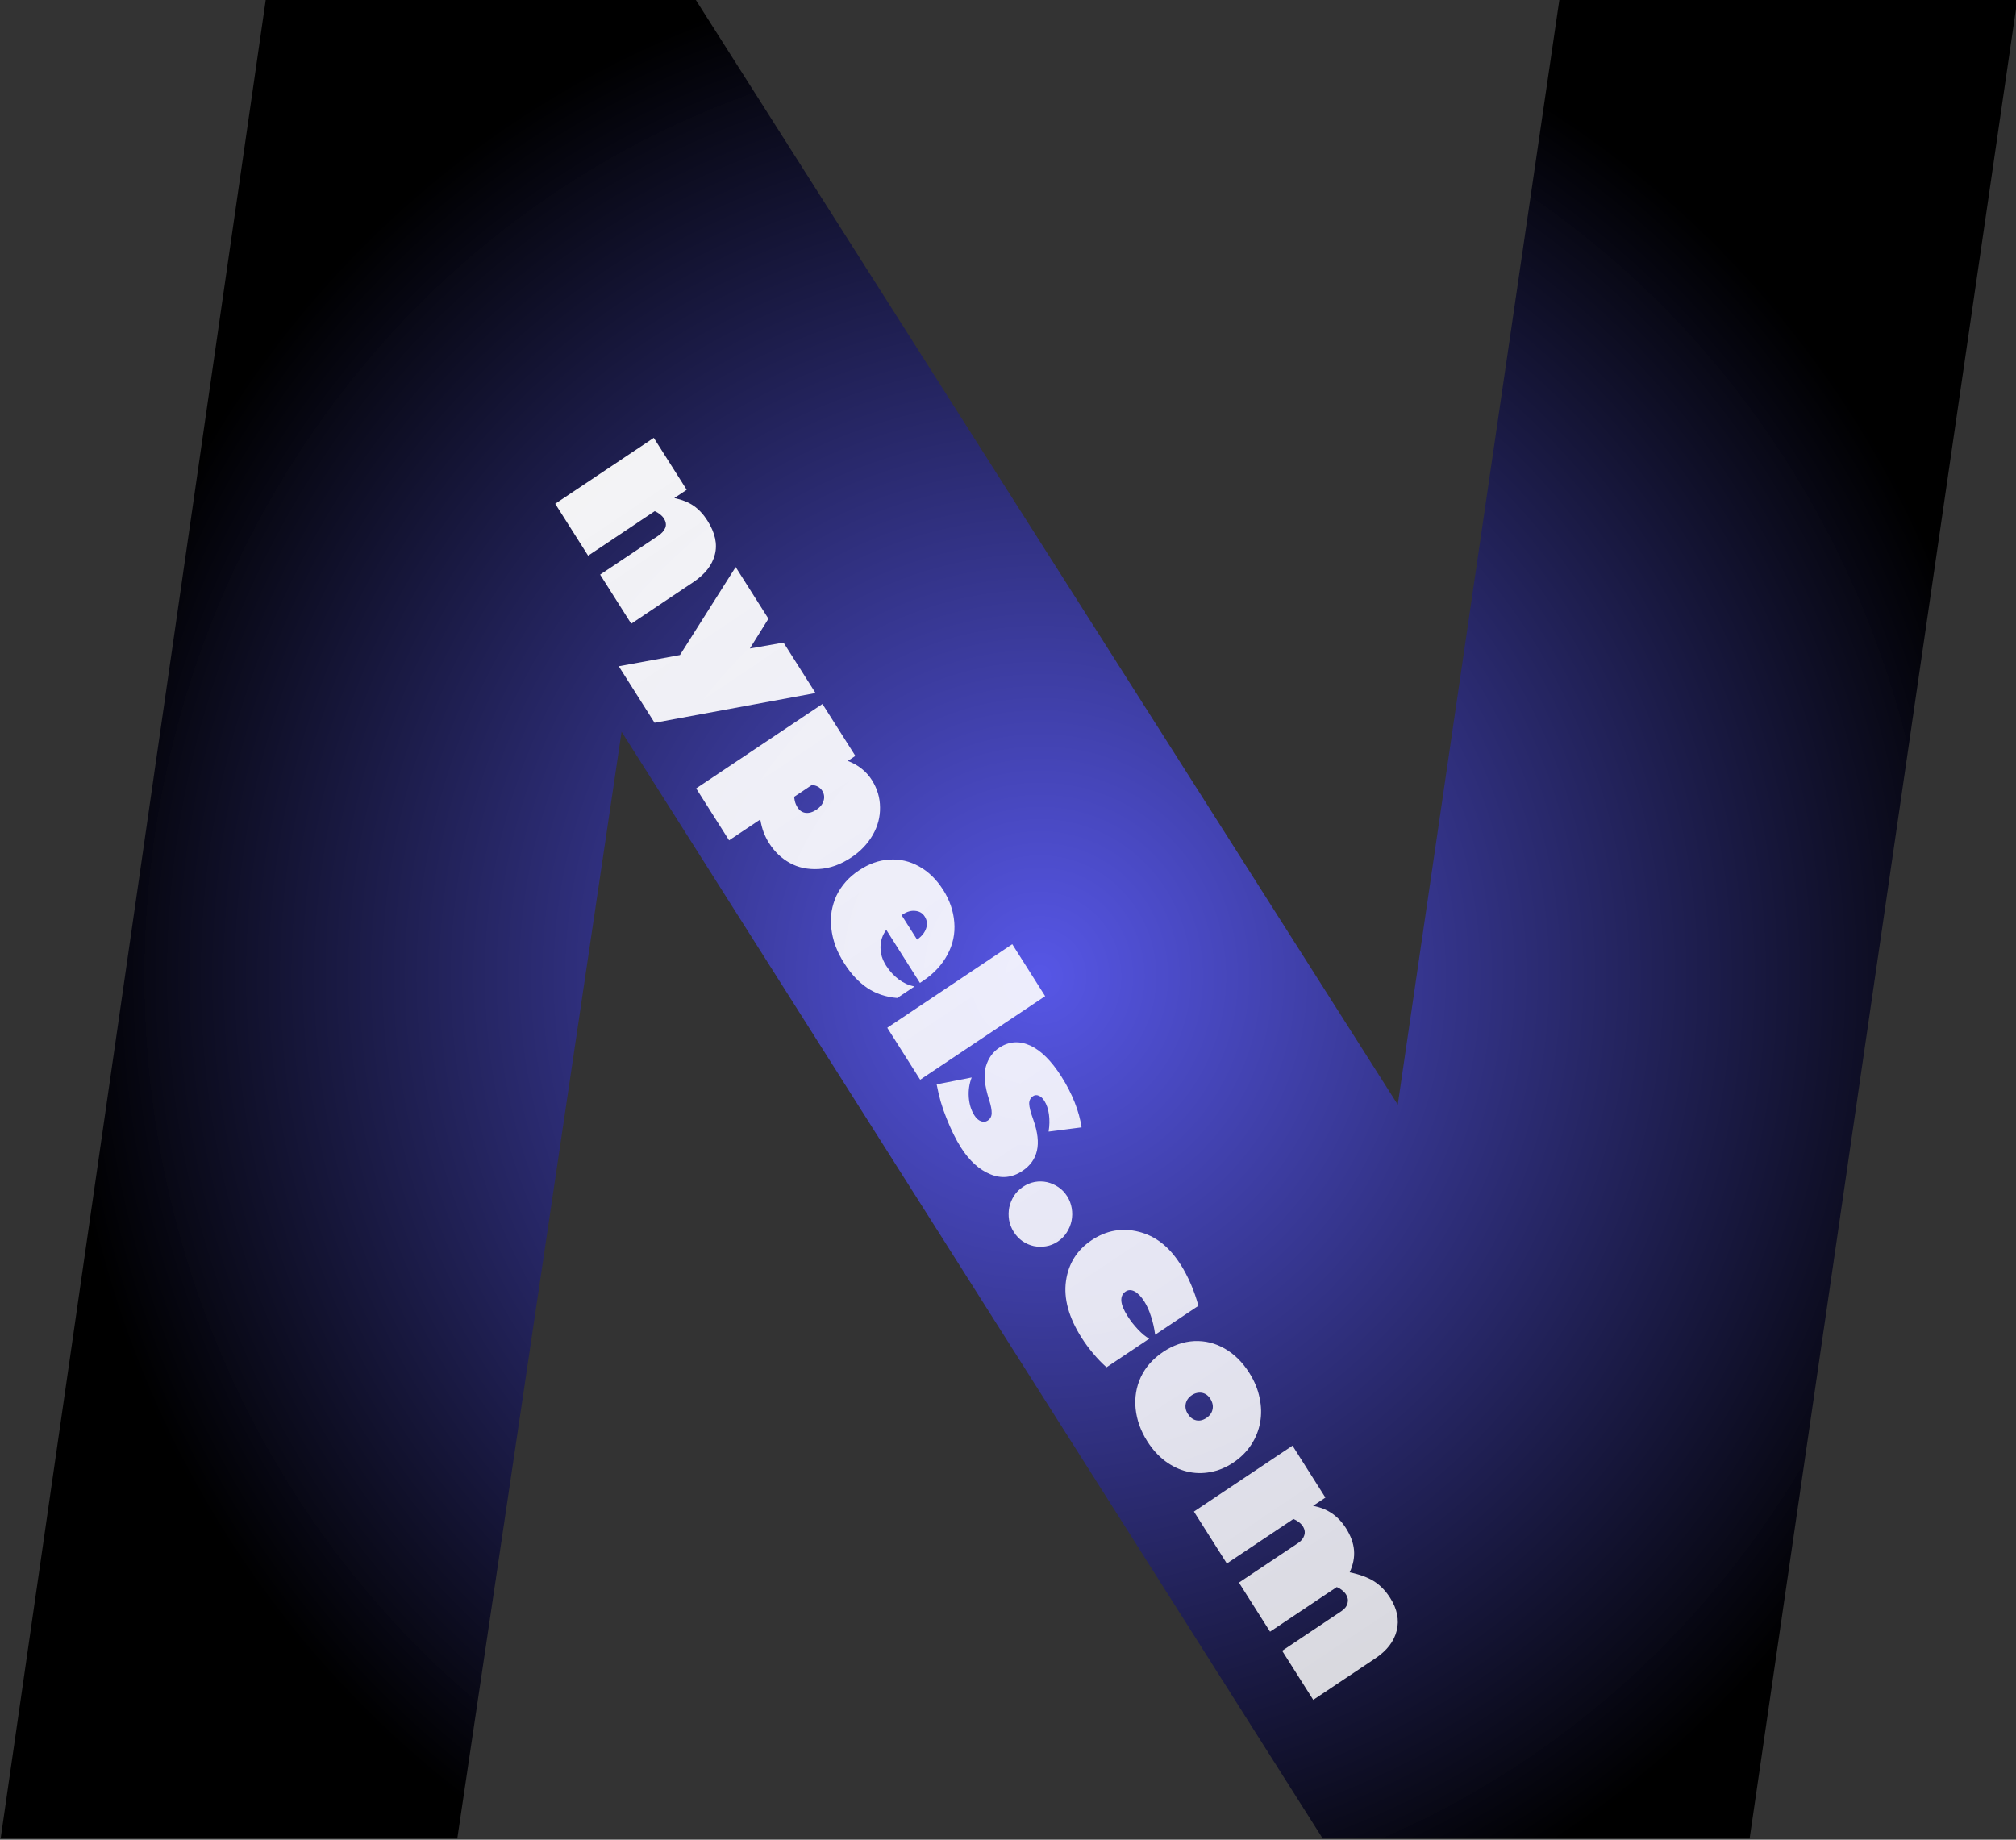
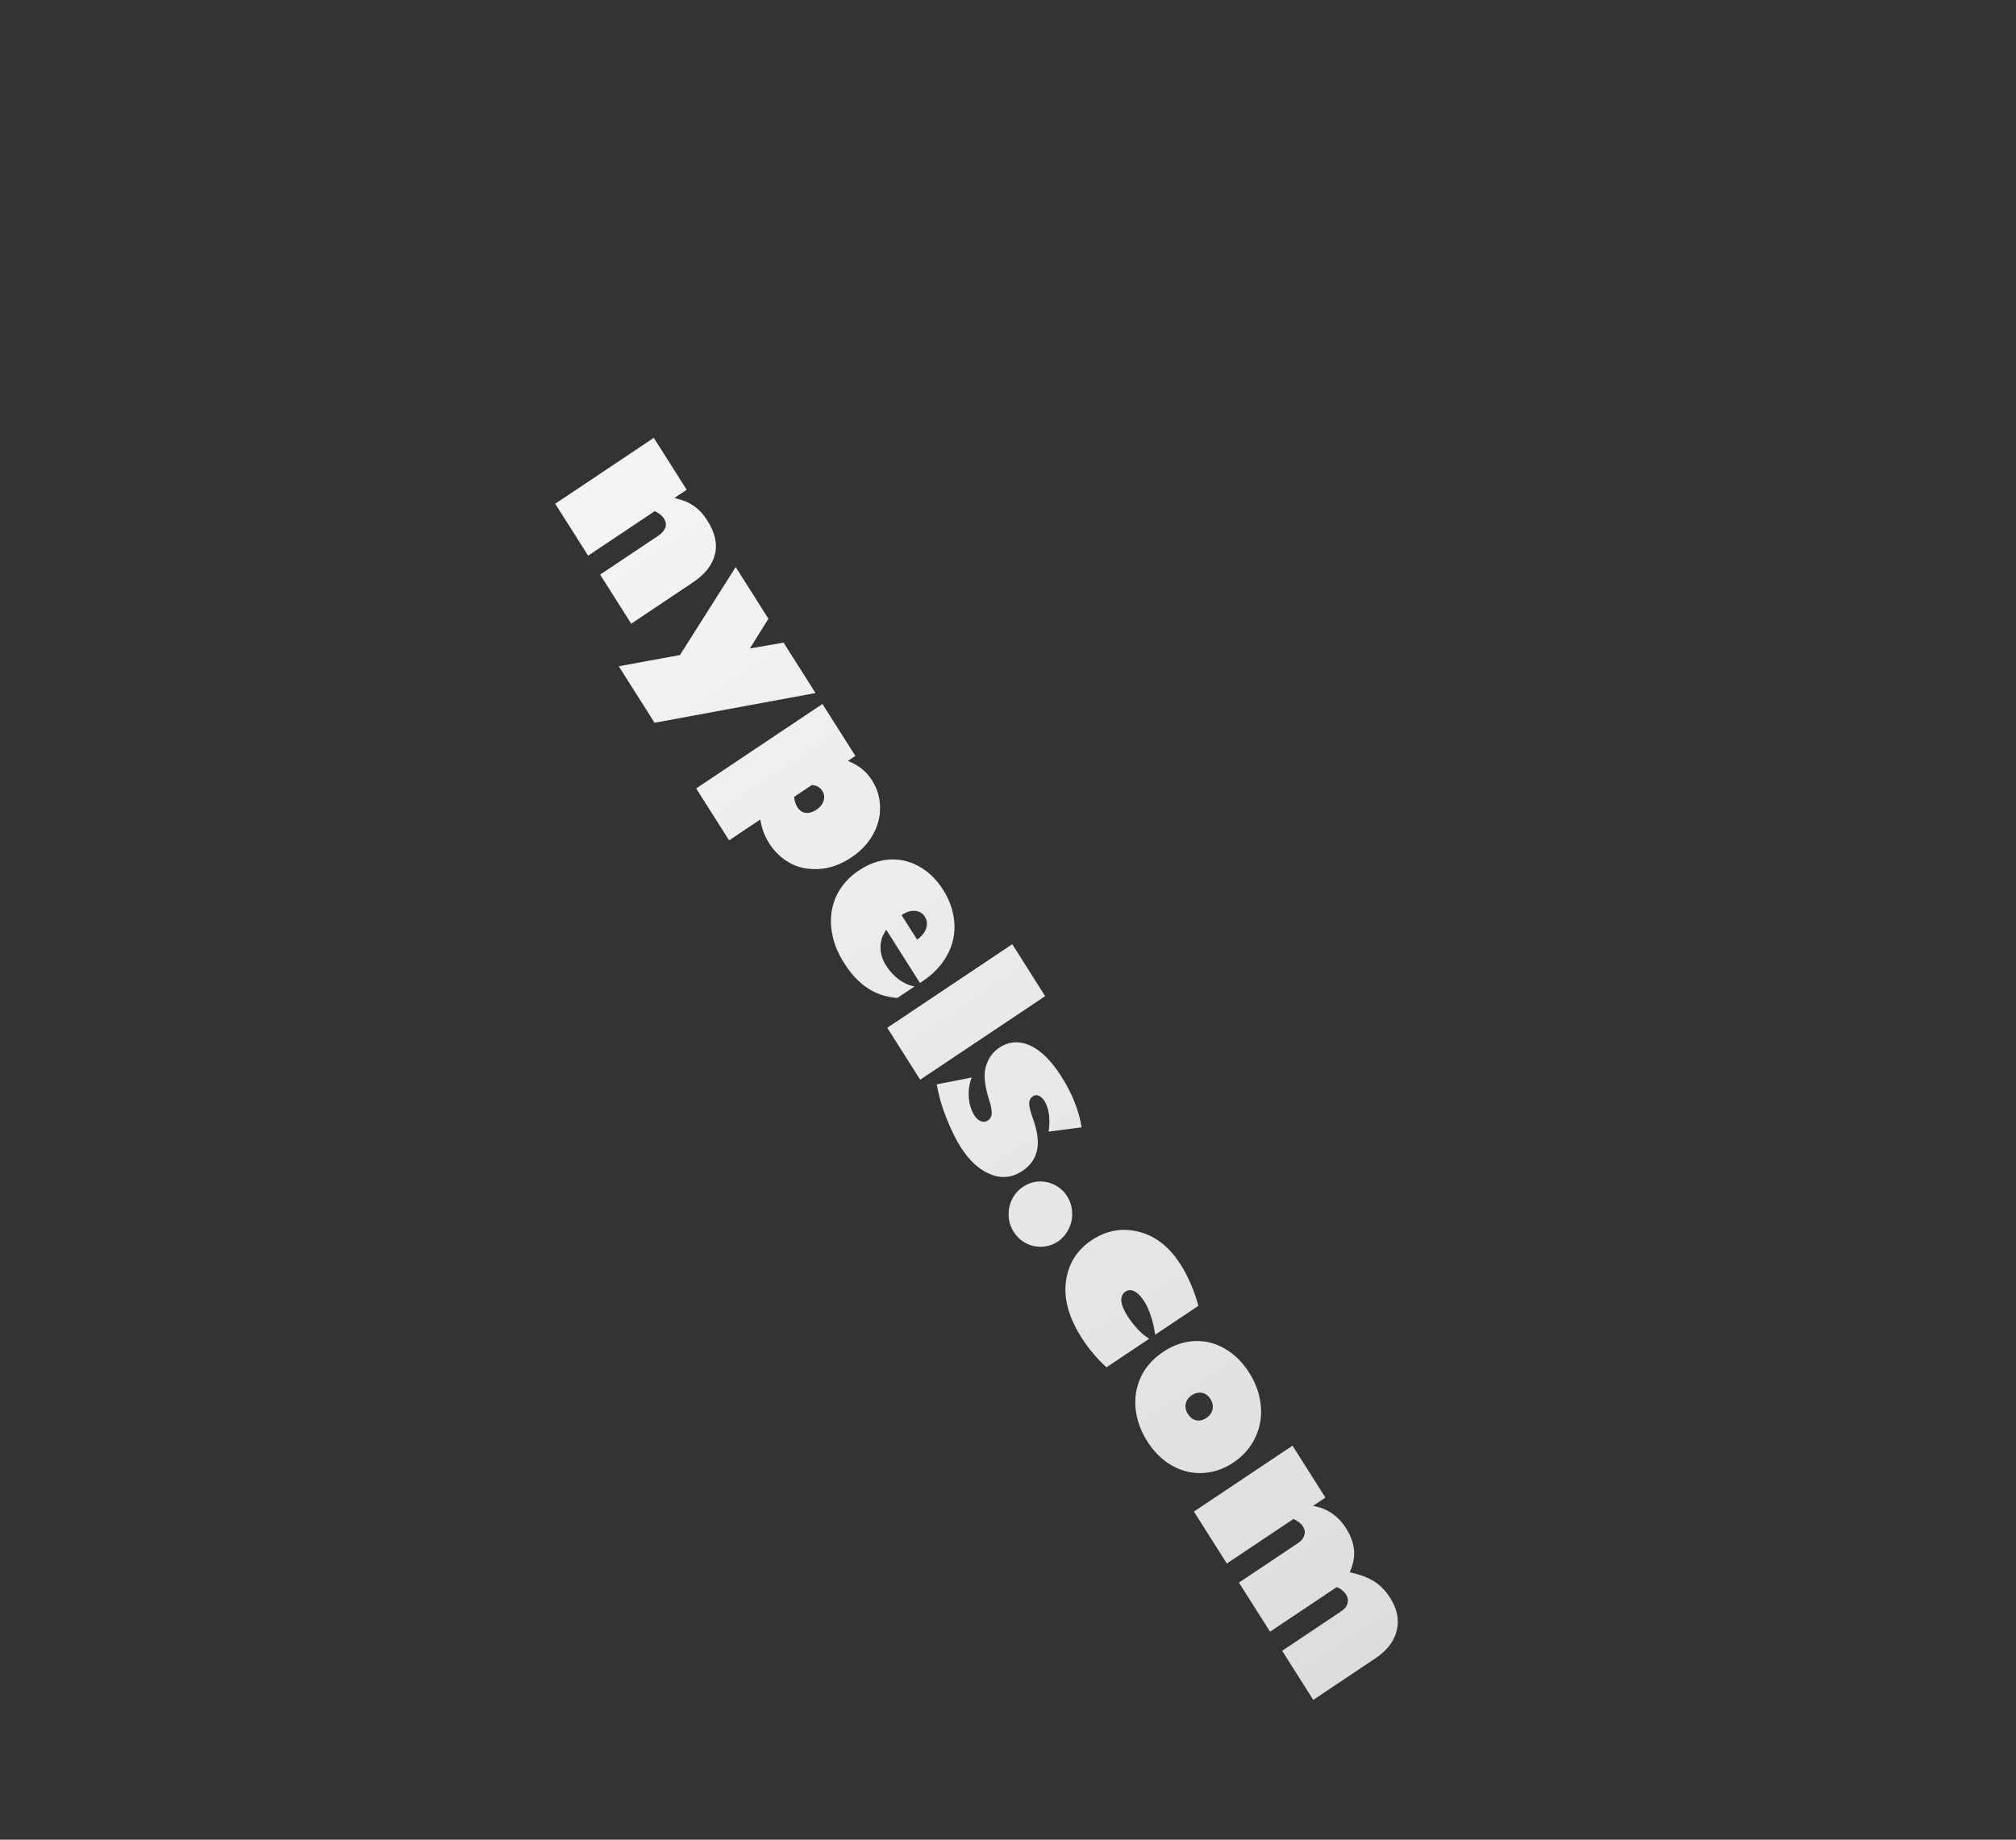
<svg xmlns="http://www.w3.org/2000/svg" xmlns:xlink="http://www.w3.org/1999/xlink" width="50.551mm" height="46.135mm" viewBox="0 0 50.551 46.135" version="1.1" id="svg1">
  <rect x="0" y="0" width="50.551" height="46.135" fill="#333333" stroke="none" />
  <defs id="defs1">
    <linearGradient id="linearGradient10">
      <stop style="stop-color:#ffffff;stop-opacity:0.947;" offset="0" id="stop11" />
      <stop style="stop-color:#ffffff;stop-opacity:0.835;" offset="1" id="stop12" />
    </linearGradient>
    <linearGradient id="linearGradient8">
      <stop style="stop-color:#5858ec;stop-opacity:0.971;" offset="0" id="stop10" />
      <stop style="stop-color:#000000;stop-opacity:0.992;" offset="1" id="stop9" />
    </linearGradient>
    <radialGradient xlink:href="#linearGradient8" id="radialGradient10" cx="193.785" cy="423.081" fx="193.785" fy="423.081" r="71.016" gradientTransform="matrix(1,0,0,1.015,0,-6.423)" gradientUnits="userSpaceOnUse" />
    <linearGradient xlink:href="#linearGradient10" id="linearGradient12" x1="111.036" y1="20.263" x2="137.711" y2="20.263" gradientUnits="userSpaceOnUse" gradientTransform="matrix(1.324,1.566937e-8,0,1.324,-33.092,-9.526)" />
  </defs>
  <g id="layer2" style="display:none" transform="translate(-31.859,-94.518)">
-     <rect style="fill:#e5e5e5;fill-opacity:1;stroke-width:0.063;stroke-dasharray:none" id="rect2" width="72.672" height="52.917" x="29.657" y="91.127" ry="0" />
-   </g>
+     </g>
  <g id="layer1" transform="translate(-31.859,-94.518)">
-     <path d="m 264.613,353.966 -19.406,129.938 h -30.938 l -50.812,-78.188 -11.906,78.188 h -33.094 l 19.219,-129.938 h 31.125 l 50.906,78.094 11.719,-78.094 z" id="text1" style="font-style:italic;font-weight:bold;font-size:192px;font-family:'Gill Sans';-inkscape-font-specification:'Gill Sans, Bold Italic';white-space:pre;fill:url(#radialGradient10);stroke-width:1.002" transform="matrix(0.346,0,0,0.355,-9.111,-31.161)" aria-label="N" />
    <path d="m 117.515,18.786 h -1.45 V 17.028 q 0,-0.164 -0.067,-0.261 -0.067,-0.097 -0.216,-0.097 -0.062,0 -0.139,0.027 -0.077,0.027 -0.137,0.07 v 2.019 h -1.534 v -2.989 h 1.534 v 0.375 q 0.214,-0.216 0.432,-0.308 0.221,-0.092 0.494,-0.092 0.539,0 0.809,0.3 0.273,0.3 0.273,0.832 z m 1.8,-2.989 0.36,0.797 0.345,-0.797 h 1.49 l -1.616,3.829 h -1.669 l 0.616,-1.455 -1.053,-2.374 z m 4.052,1.855 q 0.007,0.007 0.092,0.042 0.084,0.03 0.174,0.03 0.142,0 0.226,-0.099 0.084,-0.102 0.084,-0.273 0,-0.084 -0.022,-0.154 -0.022,-0.07 -0.065,-0.119 -0.04,-0.052 -0.099,-0.079 -0.057,-0.027 -0.127,-0.027 -0.151,0 -0.263,0.142 z m 0.737,-1.88 q 0.37,0 0.673,0.194 0.305,0.191 0.472,0.529 0.169,0.343 0.169,0.75 0,0.494 -0.211,0.857 -0.209,0.363 -0.529,0.536 -0.318,0.174 -0.698,0.174 -0.149,0 -0.3,-0.03 -0.149,-0.032 -0.313,-0.102 v 0.946 h -1.534 v -3.829 h 1.534 v 0.228 q 0.171,-0.127 0.353,-0.189 0.184,-0.065 0.385,-0.065 z m 3.255,-0.037 q 0.462,0 0.832,0.201 0.372,0.199 0.576,0.581 0.206,0.385 0.206,0.872 v 0.097 h -1.569 q 0.04,0.112 0.112,0.204 0.072,0.089 0.169,0.154 0.097,0.062 0.211,0.097 0.117,0.032 0.248,0.032 0.122,0 0.241,-0.022 0.119,-0.022 0.223,-0.062 0.107,-0.042 0.199,-0.102 0.092,-0.062 0.164,-0.139 v 0.524 q -0.266,0.345 -0.626,0.504 -0.36,0.156 -0.824,0.156 -0.258,0.003 -0.489,-0.047 -0.228,-0.052 -0.422,-0.149 -0.194,-0.097 -0.348,-0.236 -0.151,-0.142 -0.258,-0.315 -0.104,-0.176 -0.159,-0.385 -0.055,-0.209 -0.052,-0.442 0,-0.439 0.196,-0.785 0.199,-0.35 0.554,-0.541 0.36,-0.196 0.817,-0.196 z m -0.047,1.227 h 0.723 q -0.007,-0.218 -0.109,-0.345 -0.099,-0.129 -0.266,-0.129 -0.149,0 -0.248,0.127 -0.099,0.122 -0.099,0.315 z m 3.672,-1.964 v 3.789 h -1.534 V 14.997 Z m 2.858,1.755 q -0.171,-0.156 -0.355,-0.241 -0.181,-0.084 -0.345,-0.084 -0.112,0 -0.181,0.05 -0.07,0.047 -0.07,0.127 0,0.119 0.102,0.184 0.052,0.032 0.149,0.065 0.099,0.032 0.246,0.065 0.469,0.109 0.688,0.34 0.218,0.228 0.218,0.579 0,0.467 -0.375,0.73 -0.375,0.266 -0.968,0.266 -0.179,0 -0.377,-0.022 -0.199,-0.022 -0.425,-0.065 -0.226,-0.042 -0.435,-0.104 -0.209,-0.065 -0.405,-0.144 l 0.343,-0.839 q 0.144,0.204 0.372,0.33 0.228,0.124 0.449,0.124 0.134,0 0.214,-0.06 0.082,-0.06 0.082,-0.154 0,-0.117 -0.099,-0.184 -0.097,-0.067 -0.3,-0.122 -0.544,-0.142 -0.747,-0.382 -0.206,-0.243 -0.206,-0.534 0,-0.442 0.38,-0.693 0.382,-0.248 1.08,-0.248 0.382,0 0.718,0.065 0.338,0.065 0.616,0.191 z m 0.79,1.289 q 0,-0.166 0.062,-0.315 0.065,-0.149 0.174,-0.258 0.112,-0.109 0.258,-0.174 0.146,-0.065 0.313,-0.065 0.166,0 0.315,0.065 0.149,0.065 0.258,0.174 0.109,0.109 0.174,0.258 0.065,0.149 0.065,0.315 0,0.166 -0.065,0.313 -0.065,0.146 -0.174,0.258 -0.109,0.109 -0.258,0.174 -0.149,0.062 -0.315,0.062 -0.166,0 -0.313,-0.062 -0.146,-0.065 -0.258,-0.174 -0.109,-0.112 -0.174,-0.258 -0.062,-0.146 -0.062,-0.313 z m 3.787,-2.307 q 0.276,0 0.564,0.047 0.288,0.047 0.551,0.132 v 1.311 q -0.226,-0.107 -0.444,-0.161 -0.216,-0.057 -0.395,-0.057 -0.218,0 -0.343,0.07 -0.124,0.07 -0.124,0.196 0,0.137 0.132,0.214 0.134,0.074 0.402,0.074 0.109,0 0.214,-0.01 0.107,-0.012 0.214,-0.032 0.107,-0.022 0.194,-0.05 0.087,-0.03 0.151,-0.065 v 1.296 q -0.223,0.065 -0.469,0.097 -0.243,0.035 -0.492,0.035 -0.896,0 -1.39,-0.432 -0.492,-0.432 -0.492,-1.097 0,-0.67 0.477,-1.117 0.474,-0.449 1.251,-0.449 z m 3.213,1.862 q 0.156,0 0.248,-0.092 0.092,-0.092 0.092,-0.248 0,-0.156 -0.094,-0.248 -0.092,-0.094 -0.248,-0.094 -0.074,0 -0.137,0.025 -0.06,0.025 -0.104,0.072 -0.042,0.045 -0.067,0.109 -0.025,0.062 -0.025,0.137 0,0.151 0.092,0.246 0.094,0.094 0.243,0.094 z m 0,-1.862 q 0.358,0 0.658,0.117 0.303,0.114 0.519,0.32 0.218,0.206 0.34,0.492 0.122,0.286 0.122,0.623 0,0.335 -0.122,0.618 -0.119,0.283 -0.335,0.489 -0.216,0.206 -0.519,0.323 -0.3,0.114 -0.663,0.114 -0.457,0 -0.834,-0.191 -0.372,-0.191 -0.586,-0.541 -0.211,-0.353 -0.211,-0.812 0,-0.452 0.206,-0.807 0.209,-0.355 0.579,-0.549 0.37,-0.196 0.847,-0.196 z m 5.53,0.554 q 0.266,-0.273 0.519,-0.395 0.253,-0.122 0.574,-0.122 0.489,0 0.767,0.3 0.281,0.303 0.281,0.832 v 1.882 h -1.45 v -1.798 q 0,-0.149 -0.079,-0.236 -0.077,-0.087 -0.204,-0.087 -0.065,0 -0.144,0.027 -0.077,0.027 -0.137,0.07 v 2.024 h -1.45 v -1.798 q 0,-0.142 -0.074,-0.231 -0.072,-0.092 -0.209,-0.092 -0.065,0 -0.144,0.03 -0.077,0.03 -0.137,0.072 v 2.019 h -1.534 v -2.989 h 1.534 v 0.375 q 0.37,-0.4 0.921,-0.4 0.335,0 0.569,0.127 0.233,0.124 0.397,0.39 z" id="text10" style="font-weight:900;font-size:5.085px;font-family:'Gill Sans';-inkscape-font-specification:'Gill Sans, Heavy';fill:url(#linearGradient12);stroke-width:0.239" transform="matrix(0.538,0.849,-0.827,0.553,0,0)" aria-label="nypels.com" />
  </g>
-   <rect style="fill:none;fill-opacity:0.798;stroke:none;stroke-width:0.311;stroke-dasharray:none" id="rect4" width="80.087" height="54.123" x="-5.91" y="-3.994" />
</svg>